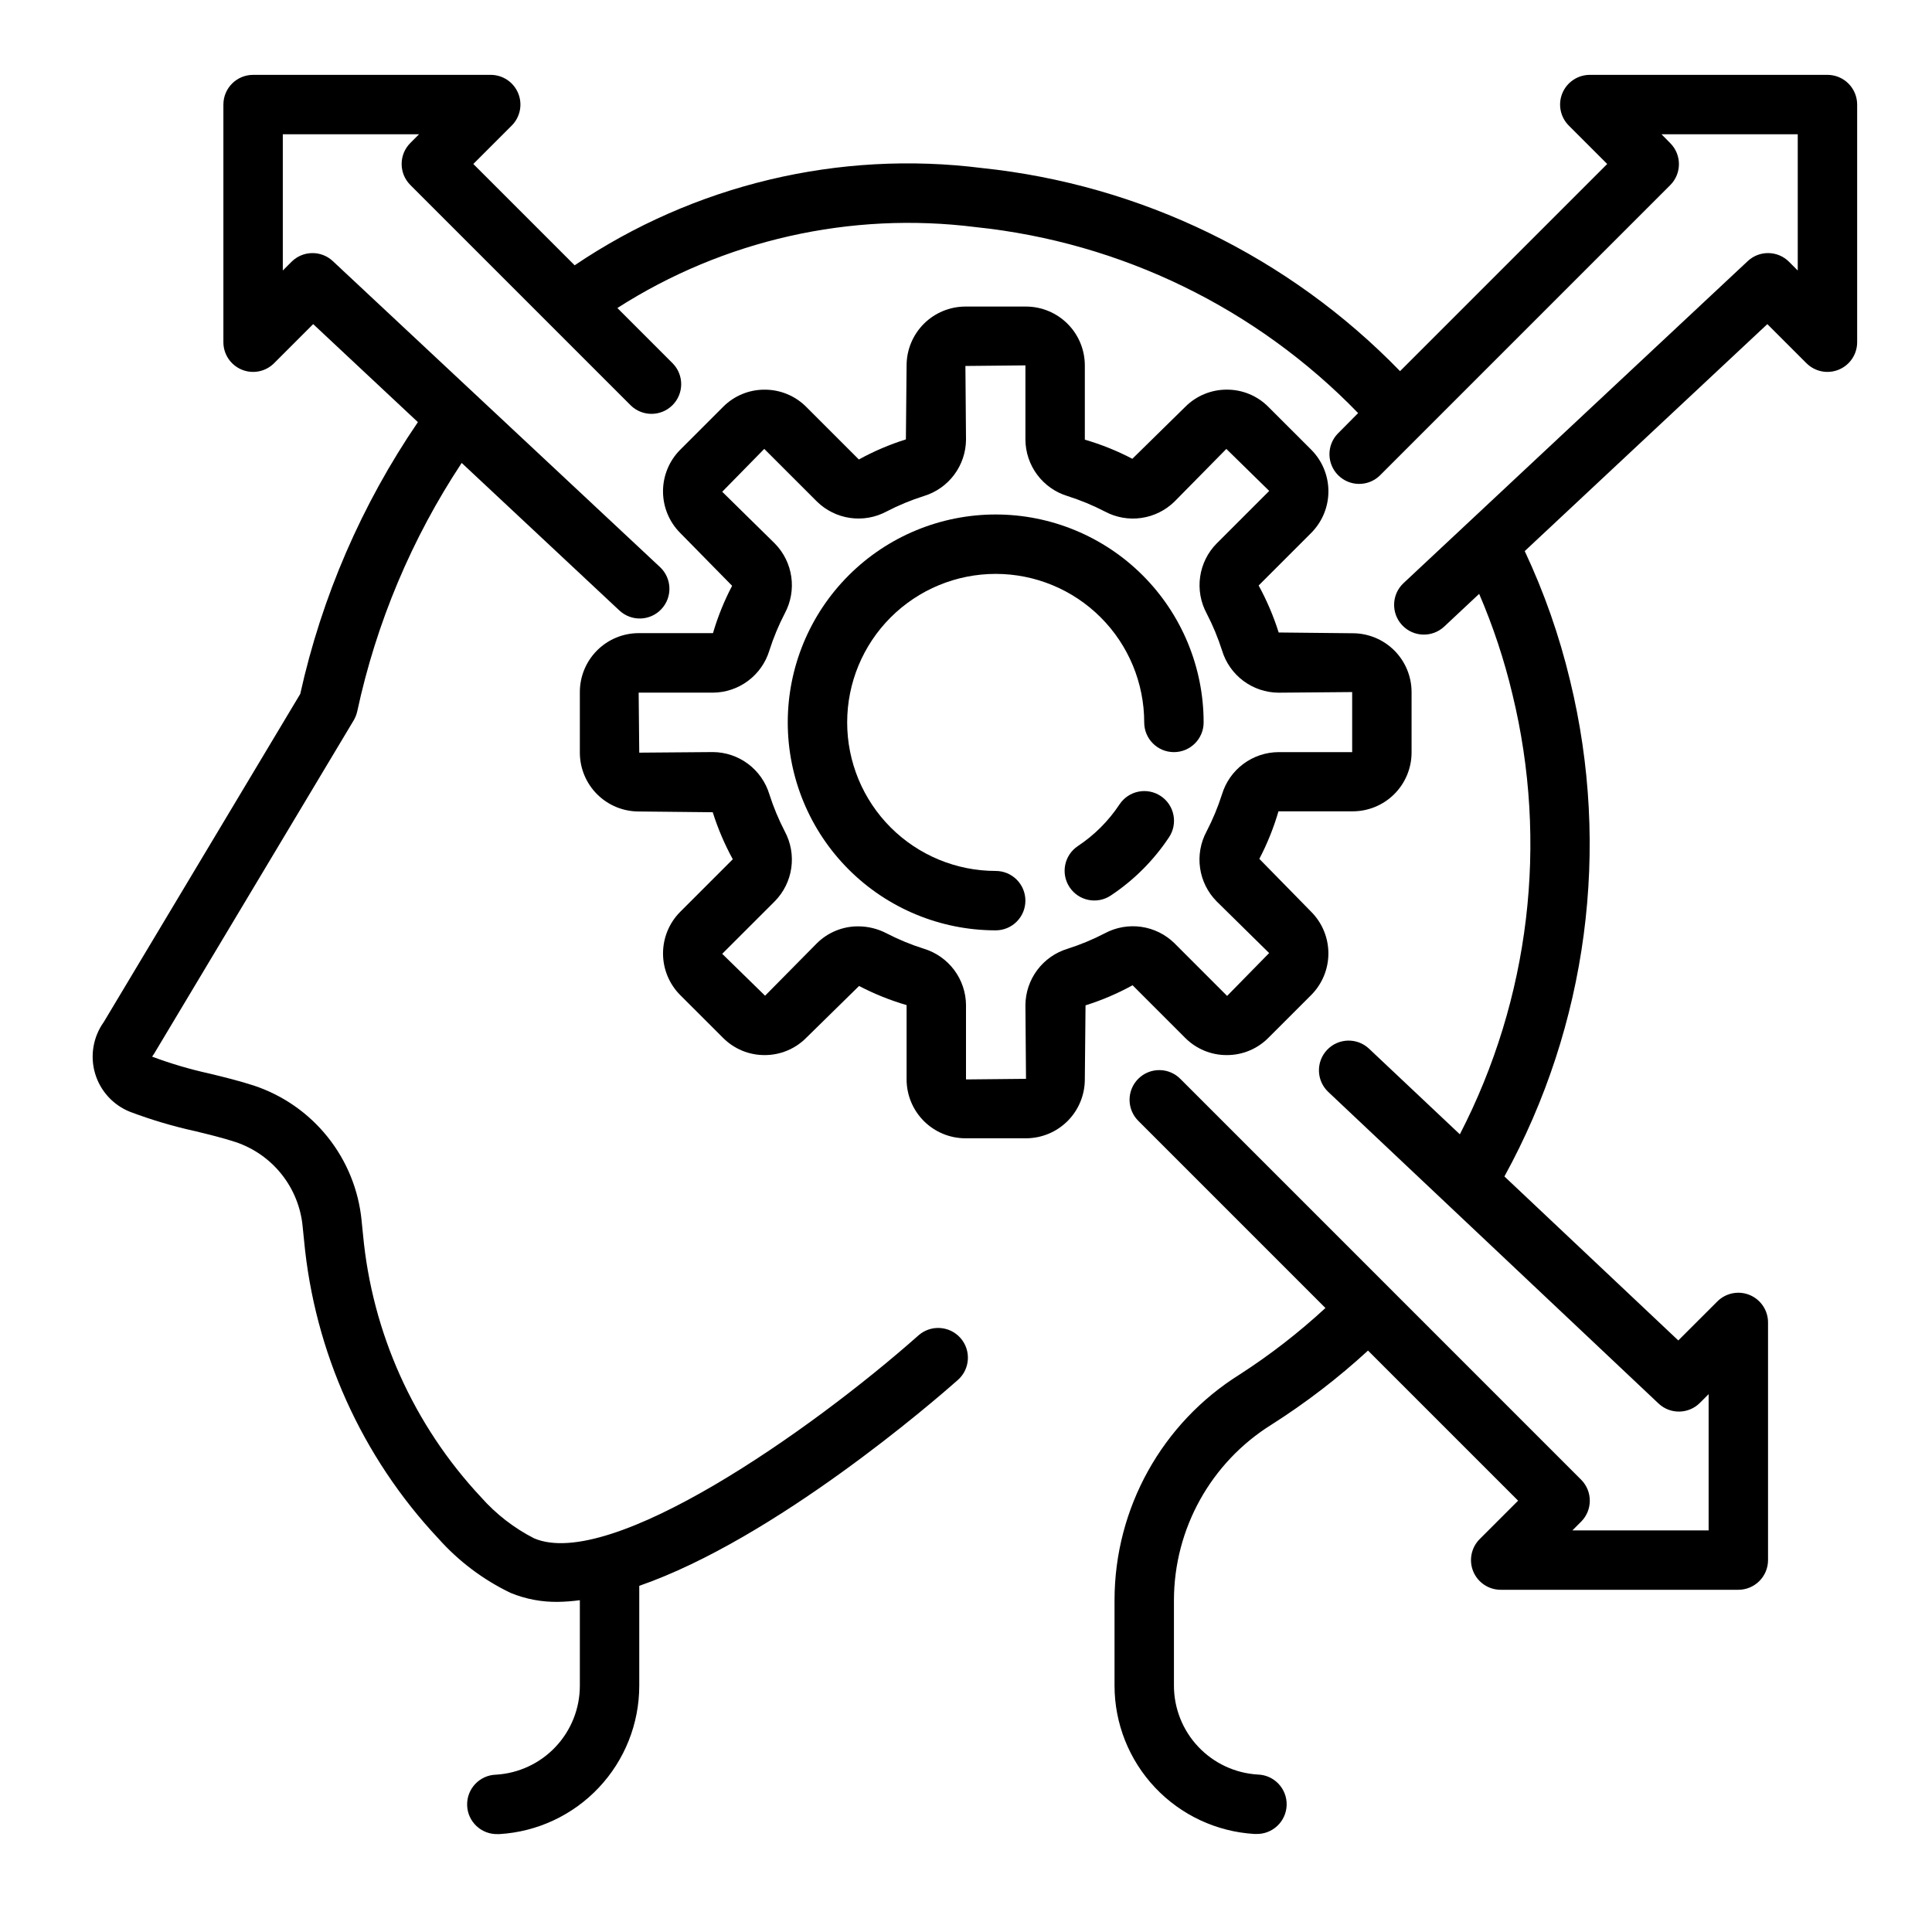
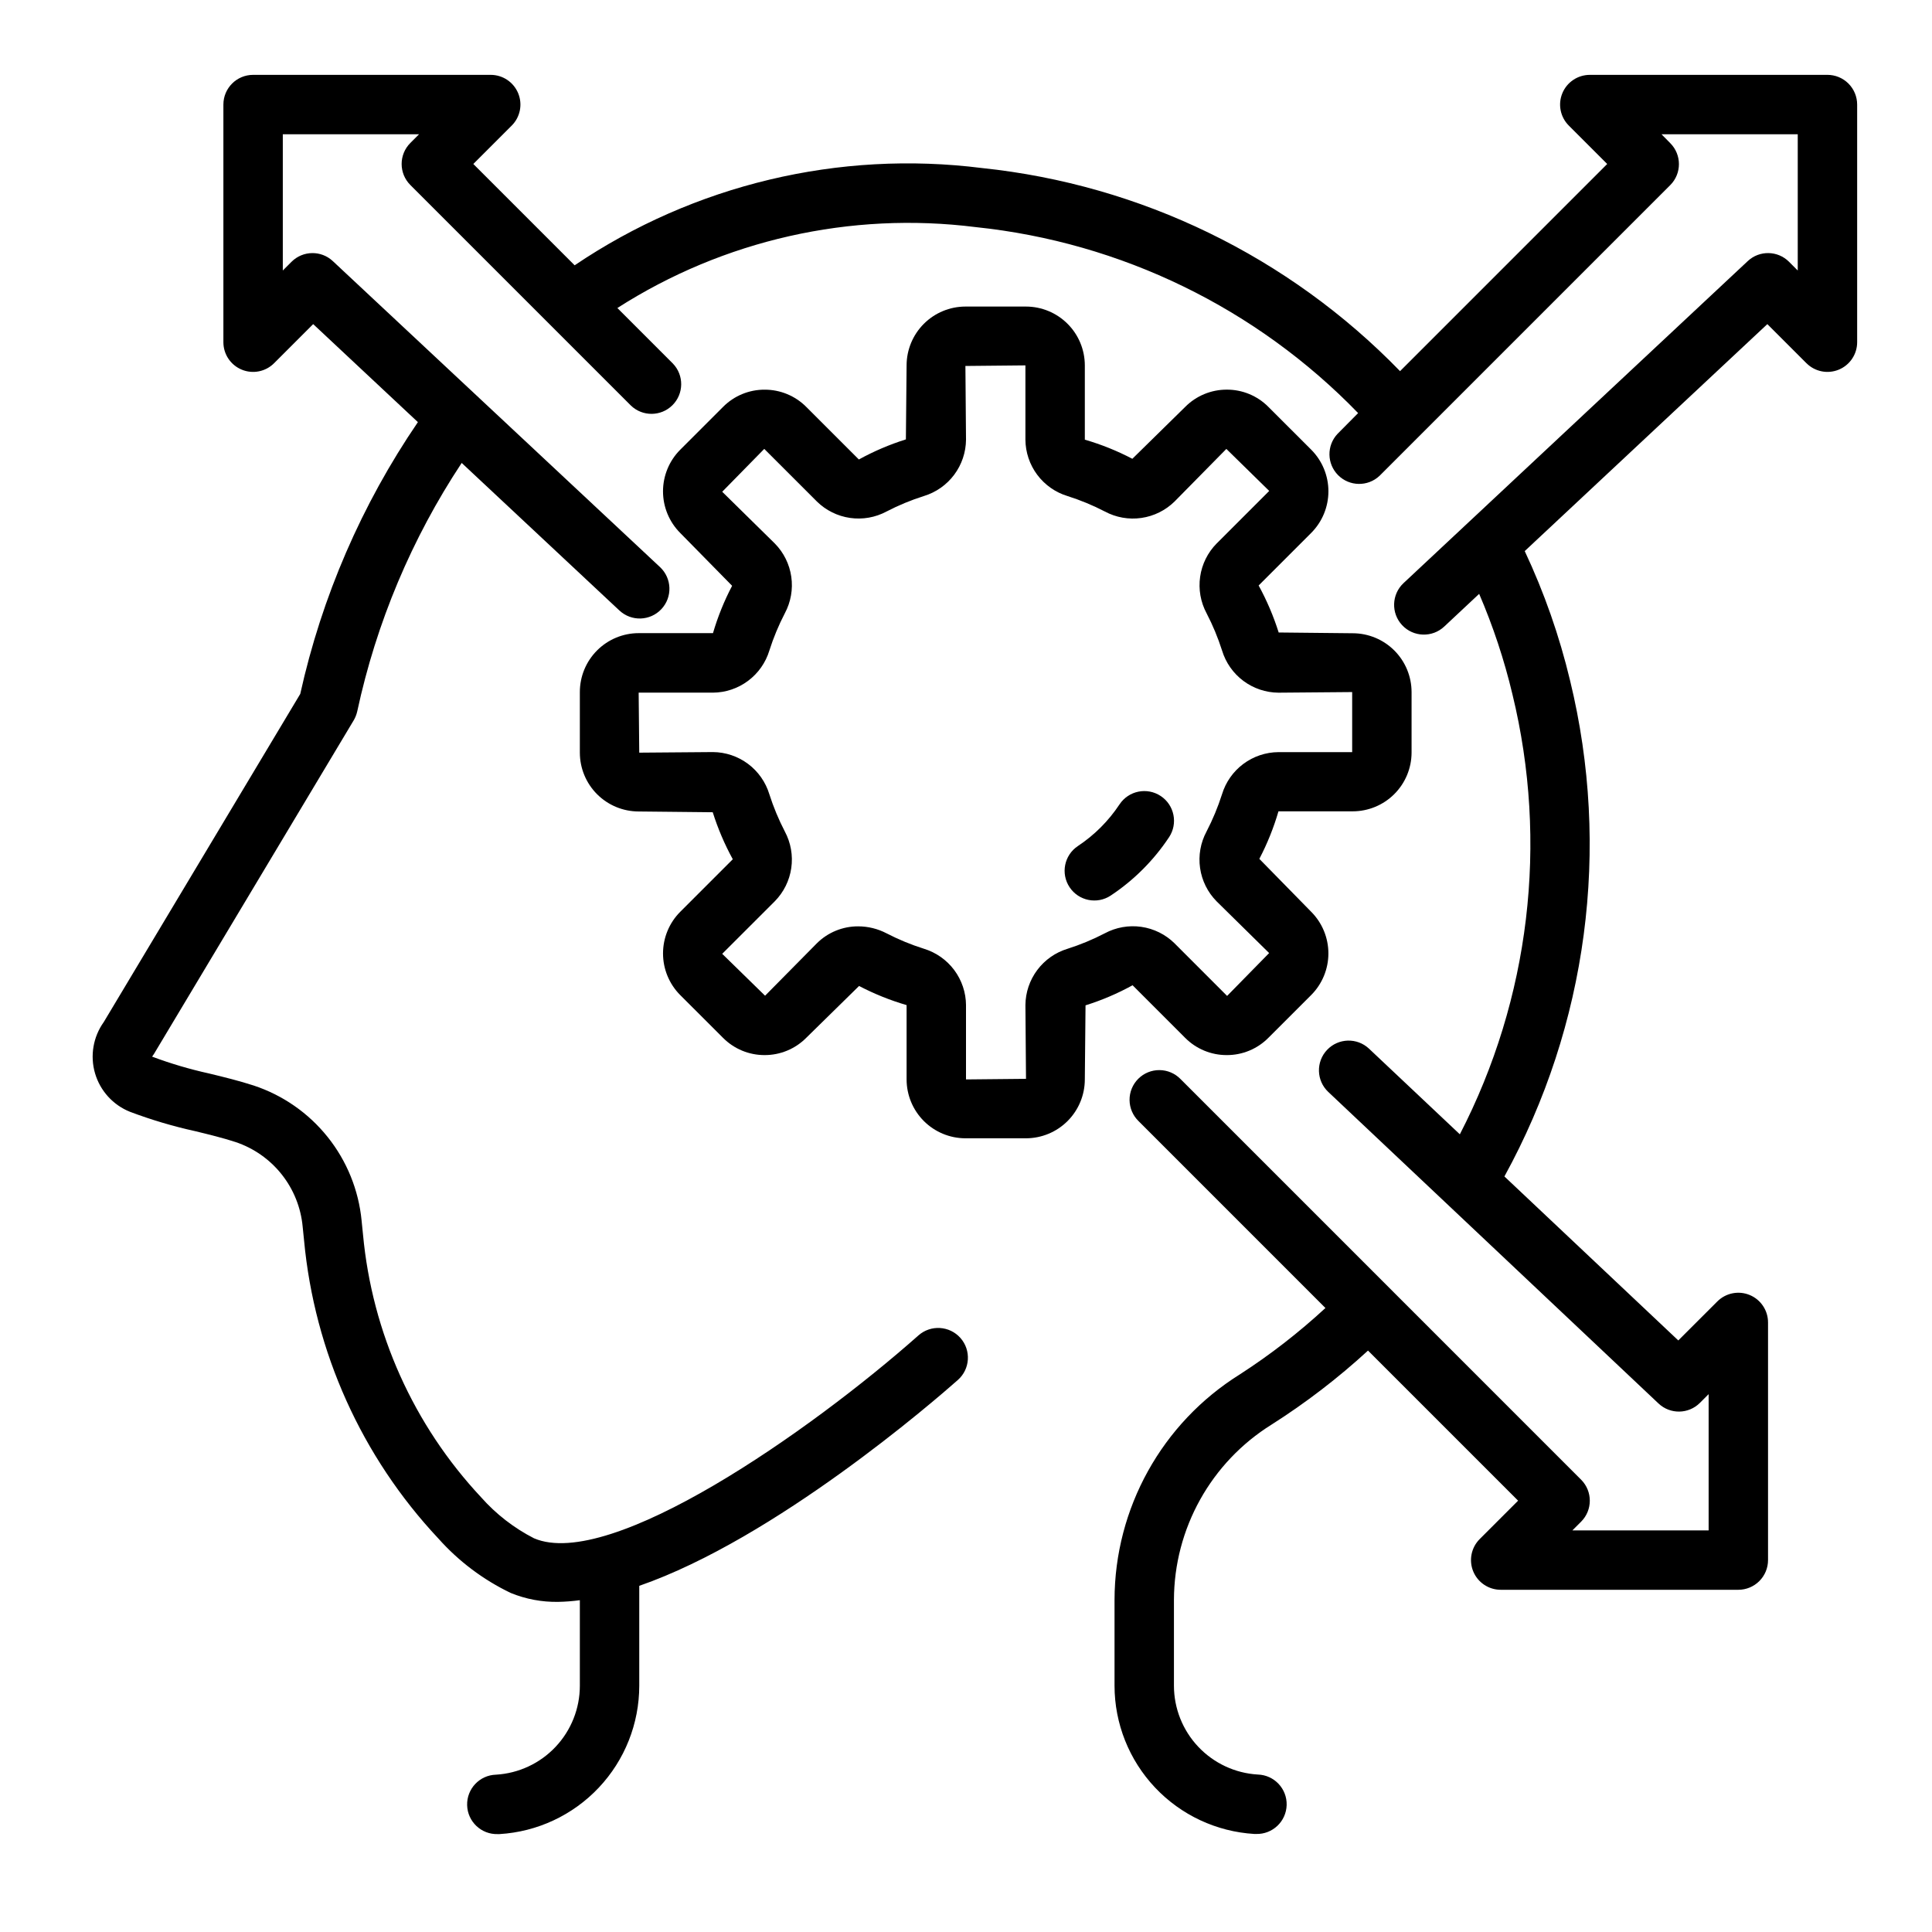
<svg xmlns="http://www.w3.org/2000/svg" fill="#000000" width="800px" height="800px" version="1.1" viewBox="144 144 512 512">
  <g>
-     <path d="m415.74 382.68c0-2.086-0.828-4.09-2.305-5.566-1.477-1.477-3.481-2.305-5.566-2.305-10.441 0-20.449-4.148-27.832-11.527-7.383-7.383-11.527-17.395-11.527-27.832 0-10.441 4.144-20.453 11.527-27.832 7.383-7.383 17.391-11.531 27.832-11.531 10.438 0 20.449 4.148 27.832 11.531 7.379 7.379 11.527 17.391 11.527 27.832 0 4.348 3.523 7.871 7.871 7.871 4.348 0 7.875-3.523 7.875-7.871 0-14.617-5.809-28.633-16.141-38.965-10.336-10.336-24.352-16.141-38.965-16.141-14.613 0-28.633 5.805-38.965 16.141-10.336 10.332-16.141 24.348-16.141 38.965 0 14.613 5.805 28.629 16.141 38.965 10.332 10.332 24.352 16.137 38.965 16.137 2.086 0 4.09-0.828 5.566-2.305 1.477-1.477 2.305-3.477 2.305-5.566z" />
    <path d="m440.67 357.19c-2.898 4.371-6.644 8.121-11.02 11.02-3.621 2.406-4.606 7.293-2.199 10.914s7.293 4.609 10.914 2.199c6.129-4.066 11.379-9.32 15.445-15.449 2.406-3.625 1.422-8.512-2.199-10.918-3.625-2.406-8.512-1.418-10.918 2.203z" />
    <path d="m399.84 445.66h16.059c4.137-0.008 8.098-1.652 11.023-4.578 2.922-2.926 4.562-6.891 4.566-11.023l0.188-19.633c4.324-1.355 8.5-3.137 12.469-5.324l13.934 13.941c2.918 2.934 6.887 4.578 11.02 4.566 4.137 0.016 8.109-1.629 11.023-4.566l11.367-11.359c2.91-2.926 4.547-6.887 4.547-11.02 0-4.129-1.637-8.094-4.547-11.02l-13.754-14.035c2.106-4.019 3.801-8.242 5.07-12.598h19.68c4.125-0.004 8.082-1.641 11.004-4.555 2.926-2.914 4.574-6.863 4.59-10.992v-16.059c-0.004-4.133-1.648-8.094-4.57-11.016-2.922-2.922-6.883-4.562-11.016-4.57l-19.633-0.203c-1.363-4.316-3.141-8.488-5.312-12.457l13.941-13.941c2.914-2.926 4.551-6.887 4.551-11.02 0-4.129-1.637-8.094-4.551-11.02l-11.352-11.344c-2.914-2.941-6.883-4.59-11.023-4.574-4.133-0.012-8.102 1.633-11.02 4.566l-14.012 13.758c-4.019-2.106-8.238-3.801-12.594-5.066v-19.68c-0.004-4.137-1.648-8.098-4.57-11.02-2.922-2.926-6.883-4.57-11.02-4.578h-16.059c-4.129 0.008-8.086 1.648-11.008 4.566-2.922 2.918-4.566 6.875-4.578 11.004l-0.188 19.633c-4.32 1.359-8.496 3.141-12.461 5.324l-13.941-13.934c-2.918-2.934-6.887-4.578-11.023-4.566-4.133-0.02-8.105 1.625-11.02 4.559l-11.367 11.367c-2.914 2.926-4.551 6.891-4.551 11.02 0 4.133 1.637 8.094 4.551 11.02l13.762 14.008c-2.102 4.004-3.801 8.207-5.07 12.547h-19.68c-4.141 0-8.109 1.648-11.035 4.578-2.926 2.93-4.57 6.898-4.566 11.039v16.059c0.004 4.133 1.648 8.094 4.57 11.016 2.922 2.922 6.883 4.566 11.016 4.57l19.633 0.203v0.004c1.359 4.312 3.137 8.484 5.312 12.453l-13.941 13.941c-2.914 2.926-4.547 6.891-4.547 11.02 0 4.133 1.633 8.094 4.547 11.023l11.352 11.344v-0.004c2.914 2.941 6.883 4.586 11.02 4.574 4.137 0.012 8.105-1.633 11.023-4.566l14.012-13.75c4.019 2.102 8.238 3.801 12.594 5.07v19.68c0 4.137 1.641 8.105 4.562 11.035 2.922 2.926 6.887 4.574 11.023 4.582zm-20.891-54.316c-2.32-1.211-4.898-1.848-7.519-1.852-4.106-0.016-8.051 1.605-10.965 4.504l-13.711 13.879-11.359-11.102 13.934-13.926c2.359-2.394 3.891-5.481 4.367-8.809 0.48-3.324-0.121-6.719-1.707-9.68-1.641-3.172-3.016-6.473-4.102-9.871-0.977-3.219-2.953-6.035-5.644-8.047-2.691-2.012-5.953-3.109-9.312-3.133l-19.523 0.156-0.156-15.902h19.68c3.356-0.02 6.617-1.117 9.309-3.125 2.691-2.008 4.672-4.824 5.648-8.035 1.086-3.402 2.457-6.711 4.102-9.879 1.586-2.965 2.188-6.356 1.707-9.684-0.477-3.328-2.008-6.414-4.367-8.809l-13.934-13.707 11.141-11.359 13.934 13.926h-0.004c2.394 2.359 5.481 3.891 8.805 4.367 3.324 0.48 6.719-0.117 9.68-1.707 3.168-1.645 6.477-3.012 9.879-4.09 3.211-0.977 6.027-2.953 8.035-5.641 2.012-2.688 3.109-5.945 3.137-9.301l-0.16-19.531 15.902-0.156v19.68c0.023 3.356 1.121 6.621 3.129 9.312 2.012 2.688 4.828 4.668 8.043 5.644 3.402 1.078 6.707 2.445 9.879 4.09 2.961 1.586 6.348 2.188 9.672 1.707 3.324-0.477 6.41-2.004 8.805-4.359l13.723-13.934 11.359 11.133-13.934 13.934h-0.004c-2.359 2.394-3.891 5.481-4.367 8.809-0.48 3.328 0.117 6.719 1.707 9.684 1.645 3.168 3.016 6.469 4.102 9.871 0.977 3.215 2.953 6.031 5.644 8.039 2.691 2.012 5.953 3.106 9.312 3.129l19.523-0.164v15.918h-19.539c-3.359 0.023-6.621 1.121-9.312 3.129-2.691 2.012-4.668 4.828-5.644 8.043-1.086 3.398-2.457 6.699-4.102 9.871-1.59 2.961-2.188 6.356-1.707 9.68 0.477 3.328 2.008 6.414 4.367 8.809l13.934 13.715-11.141 11.359-13.941-13.949h0.004c-2.398-2.356-5.481-3.879-8.805-4.356-3.324-0.477-6.715 0.125-9.672 1.711-3.172 1.648-6.477 3.019-9.879 4.102-3.207 0.977-6.016 2.949-8.023 5.633-2.008 2.688-3.106 5.941-3.133 9.293l0.156 19.539-15.902 0.156v-19.68h0.004c-0.023-3.359-1.121-6.621-3.129-9.312-2.012-2.691-4.828-4.668-8.043-5.644-3.402-1.074-6.707-2.438-9.879-4.078z" />
    <path d="m628.29 163.84h-62.977c-3.184 0.004-6.055 1.922-7.273 4.863-1.219 2.941-0.543 6.324 1.707 8.574l10.18 10.18-54.898 54.898h-0.004c-29.473-30.367-68.676-49.414-110.77-53.82-37.926-4.781-76.297 4.379-107.97 25.773l-26.852-26.852 10.18-10.18c2.25-2.25 2.922-5.633 1.703-8.574-1.219-2.941-4.086-4.859-7.269-4.863h-62.977c-4.348 0-7.871 3.527-7.871 7.875v62.977c0 3.184 1.918 6.051 4.859 7.269s6.324 0.547 8.578-1.707l10.359-10.359 27.75 25.977-0.004 0.004c-14.879 21.801-25.461 46.246-31.172 72.02l-52.074 86.961c-2.812 3.934-3.668 8.941-2.312 13.582 1.355 4.641 4.769 8.402 9.258 10.199 5.641 2.129 11.43 3.848 17.316 5.141 3.621 0.883 7.195 1.746 10.66 2.875 4.82 1.609 9.07 4.59 12.23 8.574 3.16 3.981 5.09 8.797 5.559 13.859l0.371 3.644c2.762 29.547 15.277 57.328 35.574 78.973 5.375 6.039 11.895 10.949 19.184 14.445 3.996 1.637 8.281 2.441 12.594 2.363 1.918-0.035 3.832-0.184 5.734-0.441v22.664c0 6.023-2.301 11.816-6.434 16.199-4.129 4.383-9.777 7.019-15.789 7.375-4.348 0.125-7.773 3.75-7.648 8.098 0.121 4.348 3.746 7.773 8.094 7.648h0.473c10.023-0.602 19.438-5.004 26.324-12.312 6.887-7.309 10.719-16.969 10.723-27.008v-26.473c36.086-12.516 78.254-49.082 84.434-54.555 3.262-2.883 3.566-7.867 0.684-11.129-2.887-3.258-7.867-3.562-11.129-0.68-28.652 25.402-81.656 62.449-101.88 53.766-5.316-2.719-10.078-6.414-14.035-10.887-17.867-19.094-28.875-43.59-31.285-69.629l-0.371-3.652h0.004c-0.785-8.102-3.902-15.801-8.984-22.16-5.078-6.363-11.895-11.109-19.625-13.664-3.824-1.242-7.777-2.211-11.809-3.188-5.133-1.129-10.18-2.621-15.105-4.465 0.184-0.238 0.355-0.488 0.512-0.746l52.922-88.395h0.004c0.426-0.738 0.738-1.535 0.926-2.363 5.047-23.477 14.434-45.805 27.68-65.832l41.785 39.094v-0.004c3.168 2.981 8.152 2.824 11.129-0.344 2.981-3.172 2.824-8.156-0.344-11.133l-86.719-81.098c-3.102-2.906-7.949-2.824-10.949 0.18l-2.309 2.309v-36.102h36.102l-2.305 2.305c-3.074 3.074-3.074 8.059 0 11.133l58.441 58.441c3.086 2.984 7.996 2.941 11.035-0.094 3.035-3.039 3.078-7.949 0.094-11.035l-14.703-14.707c28.172-18.039 61.781-25.629 94.977-21.441 38.516 4.016 74.387 21.465 101.33 49.285l-5.465 5.512c-2.91 3.098-2.832 7.945 0.172 10.953 3.004 3.004 7.852 3.082 10.953 0.176l77.051-77.051c3.074-3.074 3.074-8.059 0-11.133l-2.309-2.344h36.102v36.102l-2.305-2.305v-0.004c-3.004-3.004-7.852-3.086-10.949-0.18l-91.223 85.34c-3.176 2.984-3.332 7.977-0.352 11.152 2.984 3.176 7.977 3.332 11.152 0.348l9.25-8.66v0.004c3.699 8.602 6.652 17.504 8.816 26.613 9.562 39.277 4.617 80.691-13.934 116.61l-24.066-22.688c-3.16-2.984-8.145-2.84-11.129 0.324-2.984 3.16-2.84 8.145 0.32 11.129l87.523 82.57c3.098 2.926 7.961 2.852 10.973-0.164l2.309-2.309v36.102h-36.102l2.305-2.305c3.074-3.074 3.074-8.059 0-11.133l-106.13-106.14c-1.469-1.52-3.484-2.387-5.594-2.402-2.113-0.02-4.144 0.809-5.637 2.305-1.492 1.492-2.324 3.523-2.305 5.633 0.02 2.113 0.883 4.129 2.402 5.594l49.508 49.516c-7.043 6.508-14.633 12.395-22.688 17.594-20.633 12.879-33.18 35.473-33.203 59.797v22.703c0.008 10.035 3.848 19.688 10.734 26.988 6.883 7.301 16.293 11.699 26.312 12.301h0.473-0.004c4.348 0.125 7.973-3.301 8.098-7.648s-3.301-7.973-7.648-8.098c-6.004-0.352-11.648-2.988-15.781-7.363-4.129-4.375-6.434-10.164-6.441-16.18v-22.703c0.039-18.926 9.82-36.496 25.883-46.5 9.078-5.769 17.629-12.332 25.547-19.609l39.777 39.777-10.18 10.18c-2.25 2.25-2.922 5.637-1.707 8.578 1.219 2.938 4.09 4.856 7.273 4.859h62.977c2.086 0 4.09-0.832 5.566-2.309 1.477-1.477 2.305-3.477 2.305-5.566v-62.977c0-3.18-1.918-6.051-4.859-7.269s-6.328-0.543-8.578 1.707l-10.344 10.336-46.082-43.461c22.016-40.09 28.223-86.965 17.406-131.4-2.824-11.824-6.852-23.328-12.023-34.328l64.297-60.148 10.359 10.359 0.004-0.004c2.25 2.254 5.637 2.926 8.578 1.707 2.941-1.219 4.859-4.086 4.859-7.269v-62.977c0-2.09-0.832-4.09-2.305-5.566-1.477-1.477-3.481-2.309-5.566-2.309z" />
  </g>
</svg>